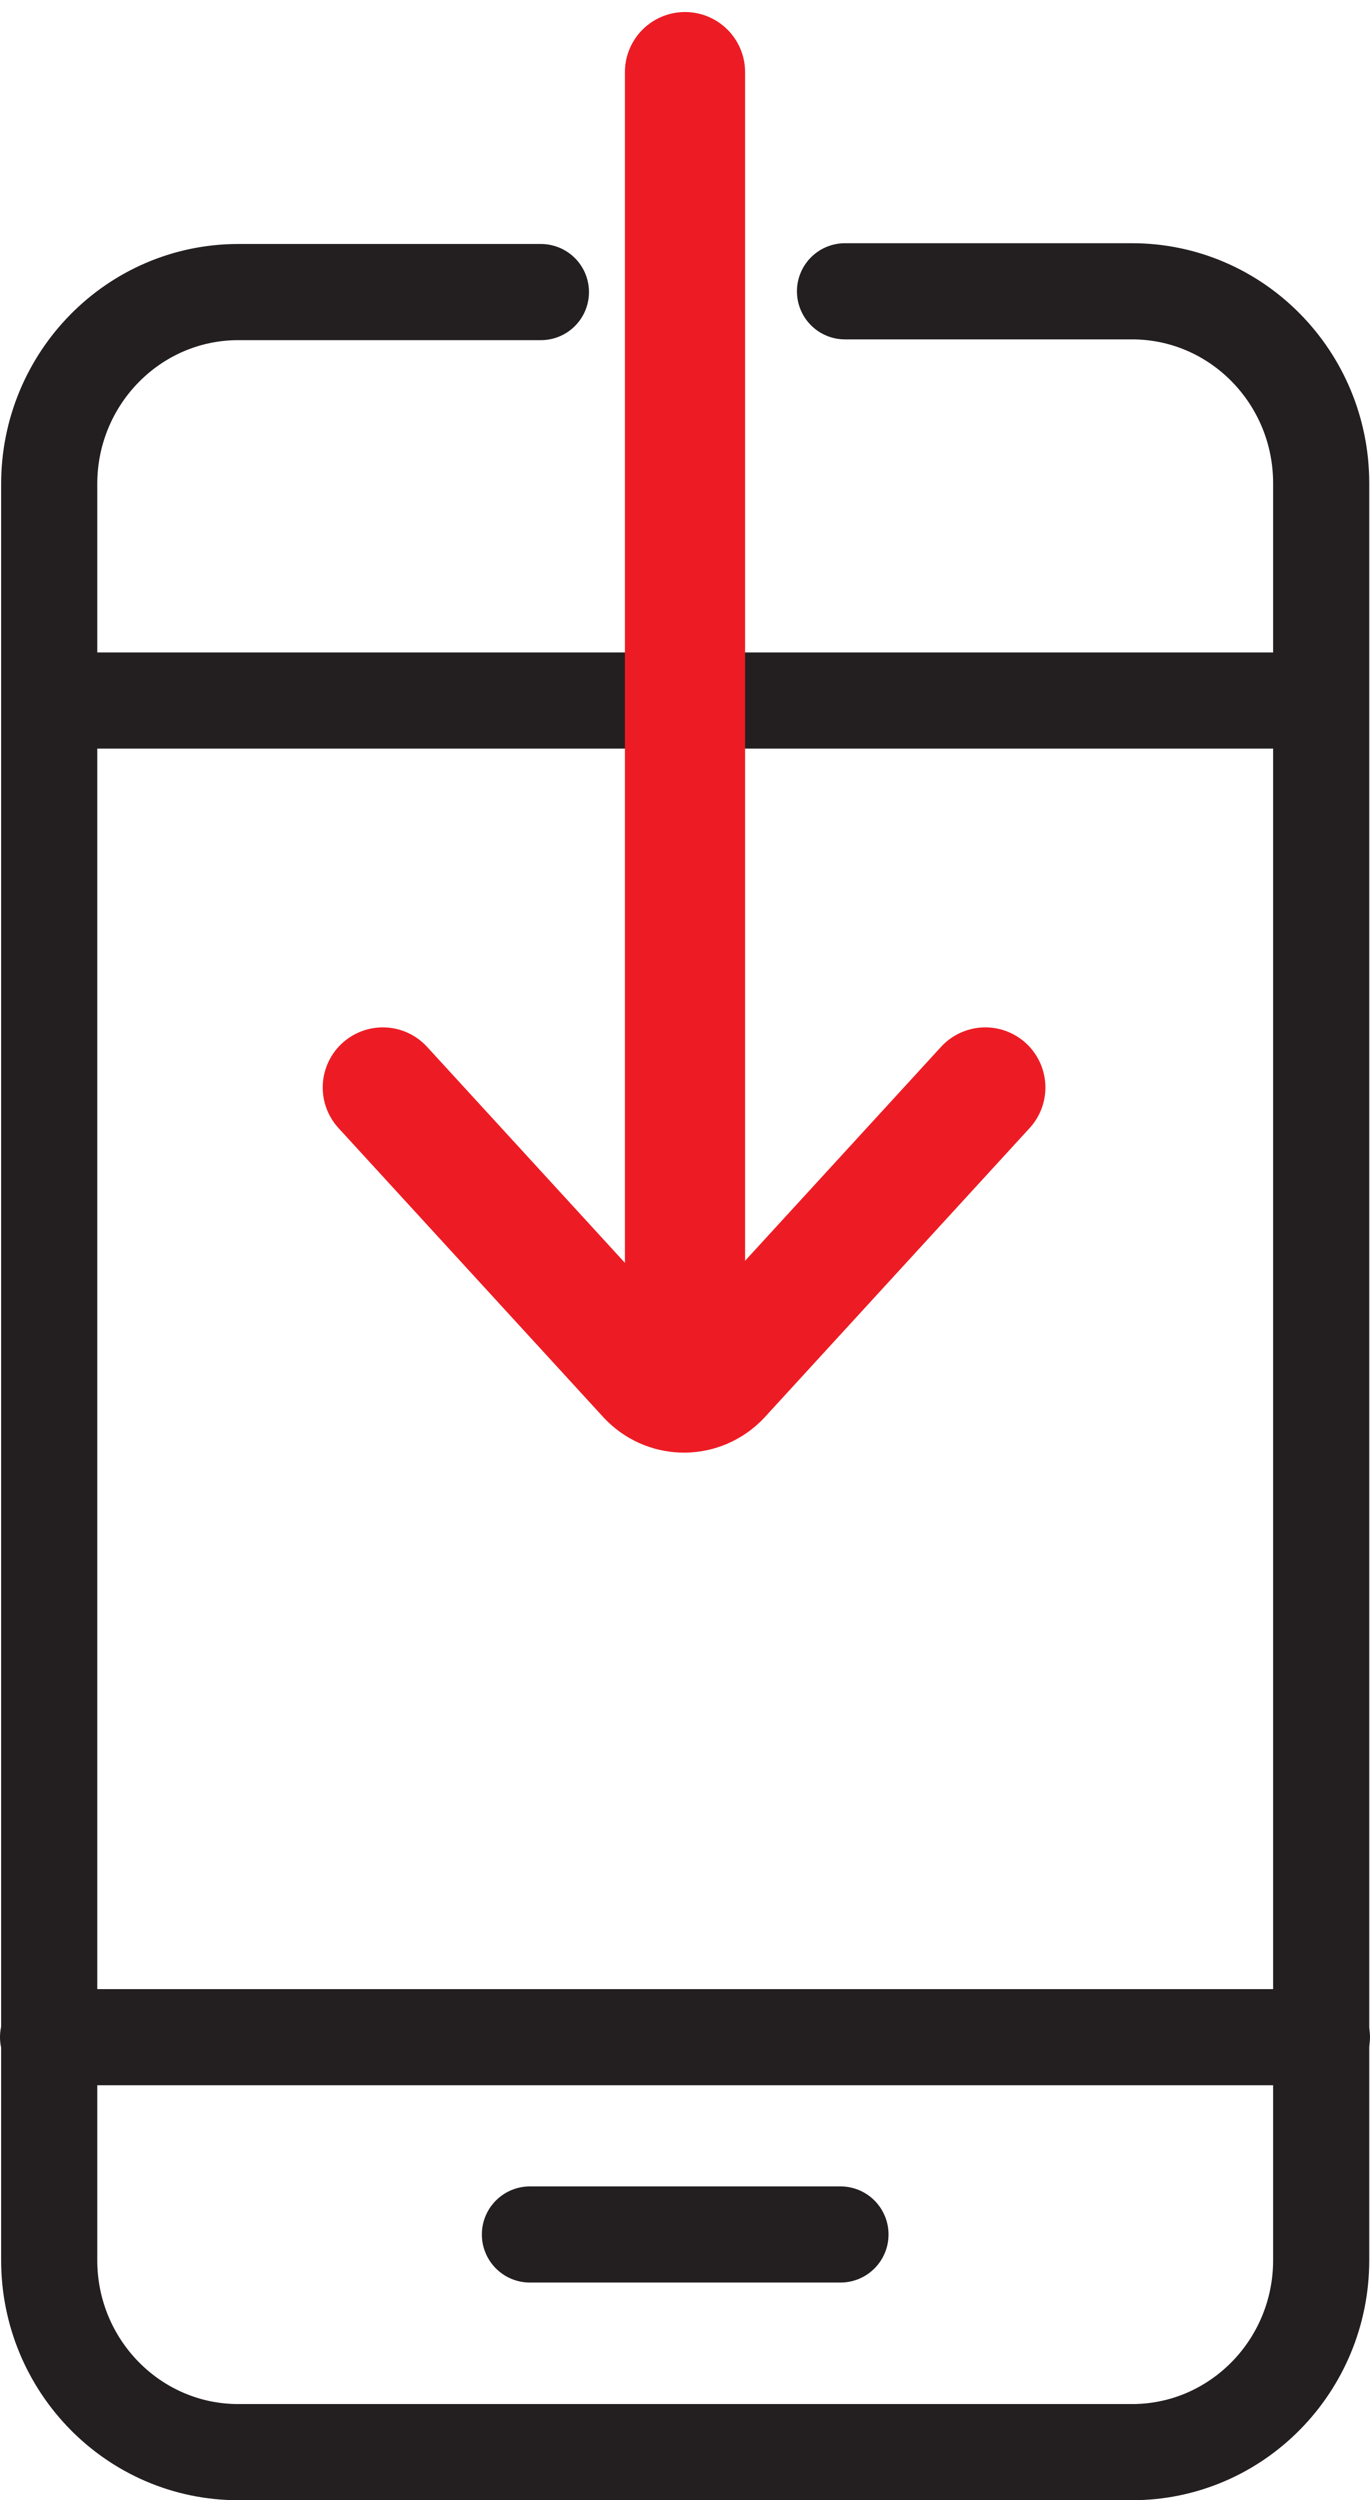
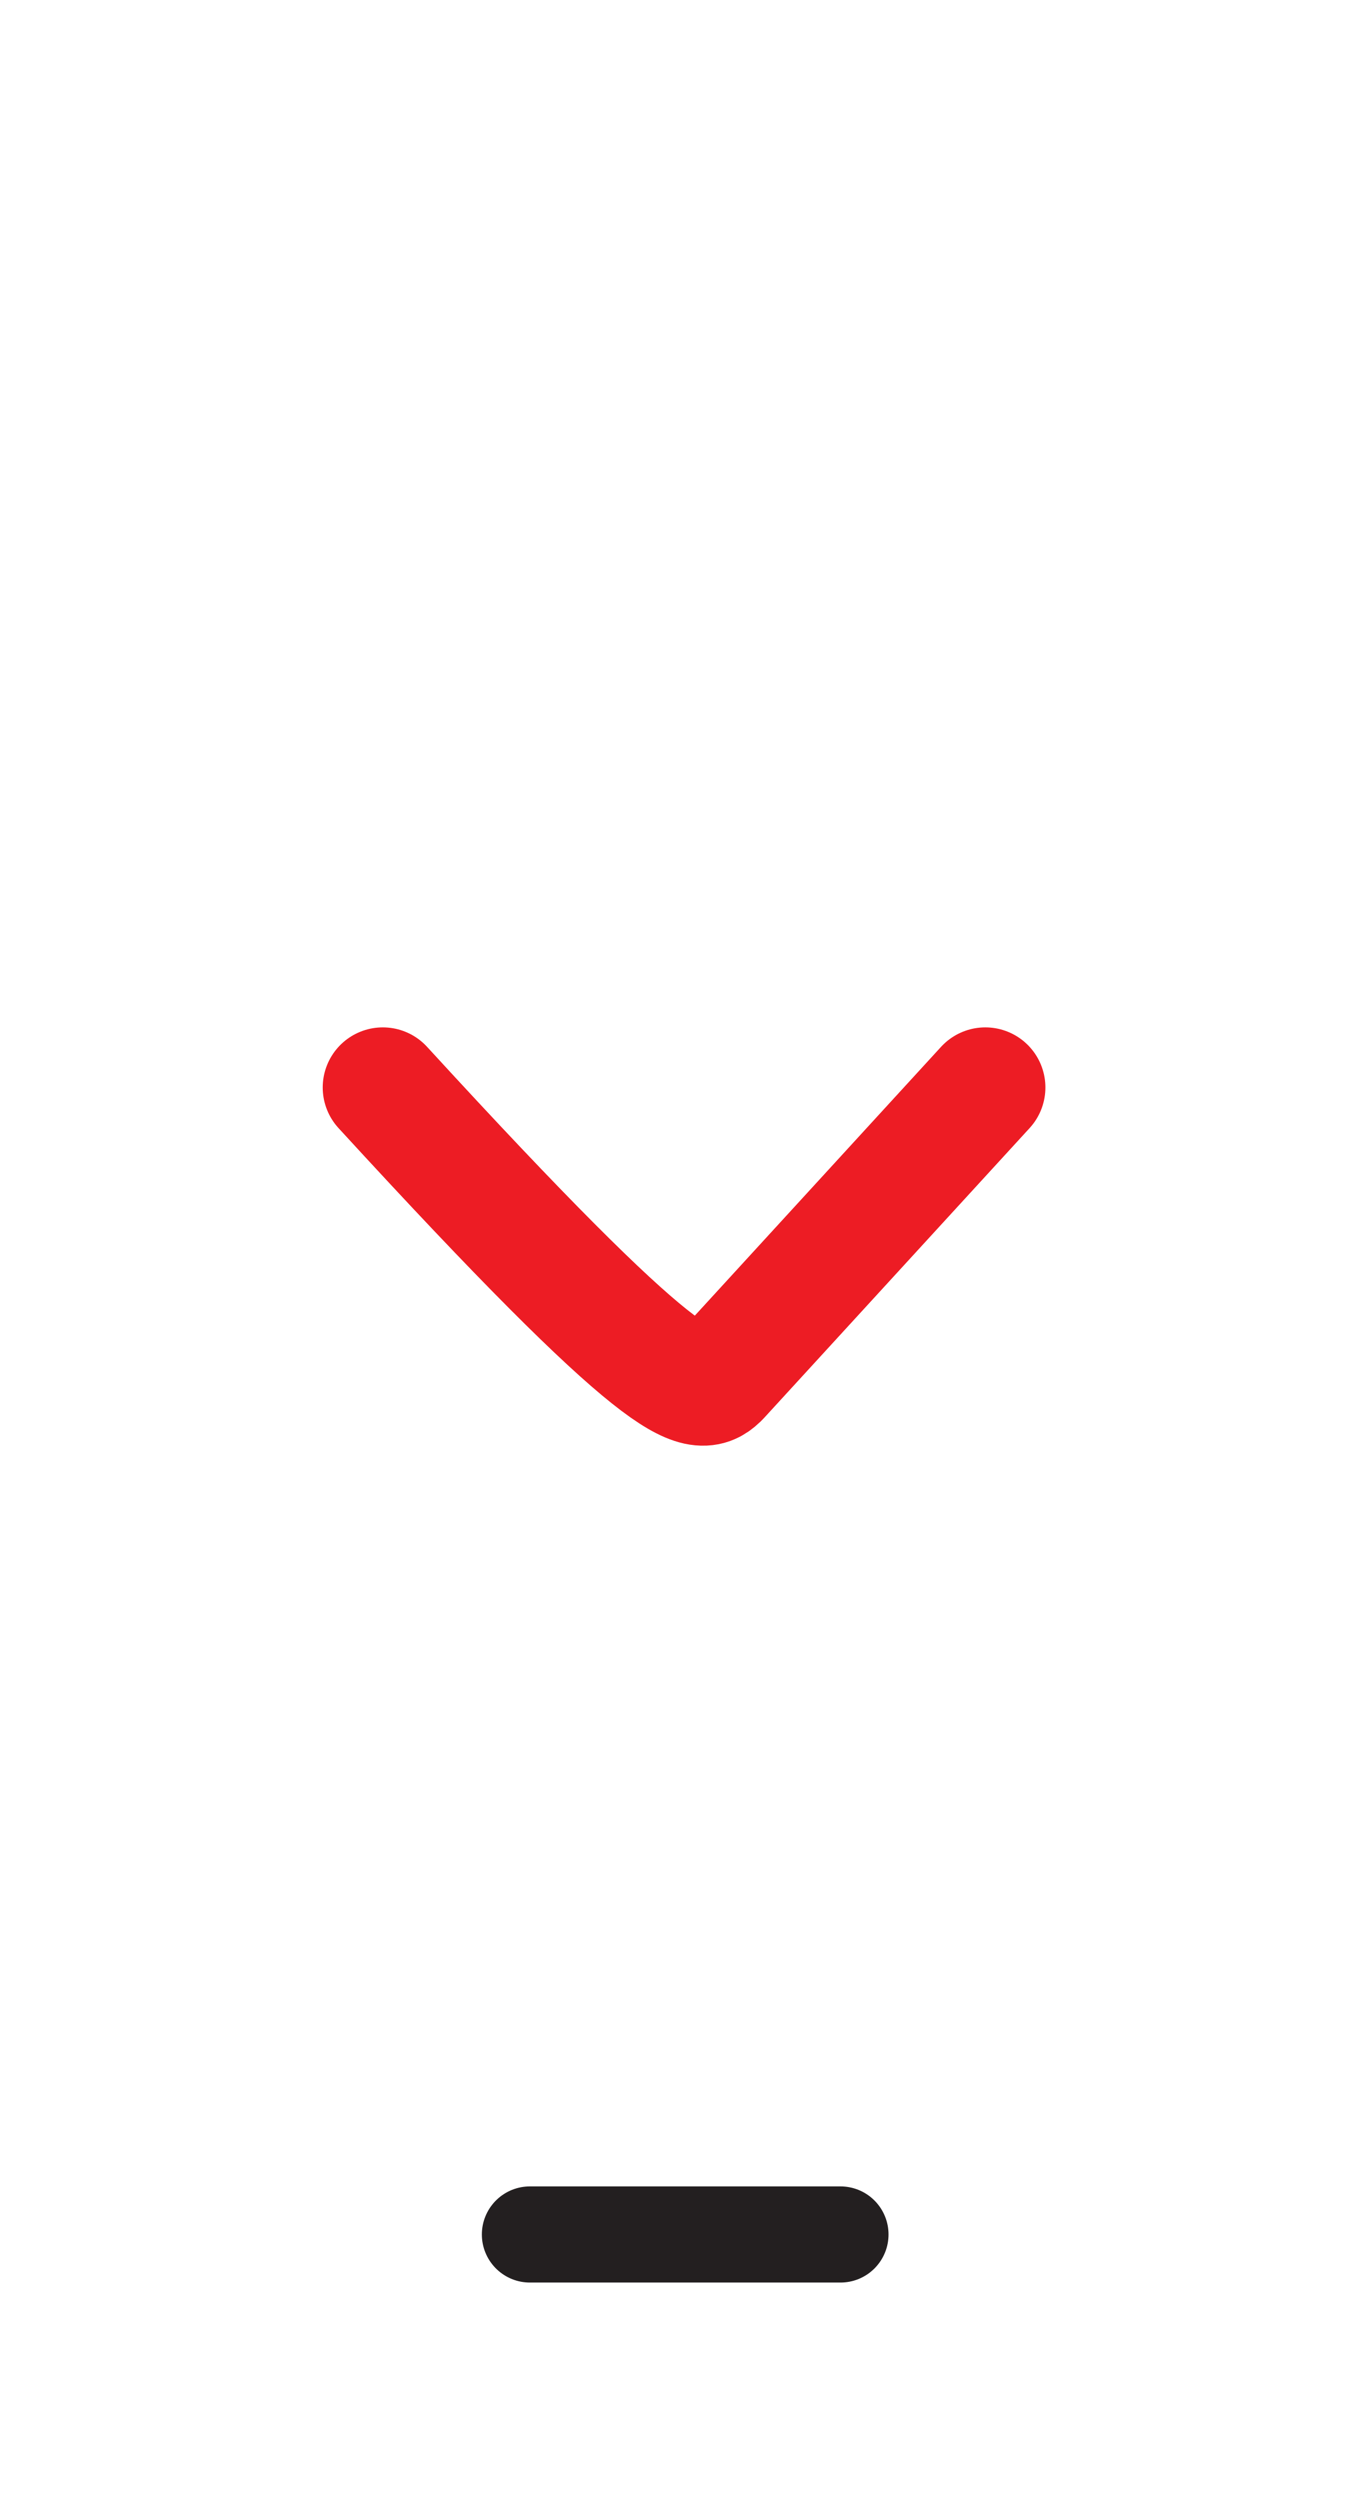
<svg xmlns="http://www.w3.org/2000/svg" width="57" height="104" viewBox="0 0 57 104" fill="none">
-   <path d="M35.157 12.117H47.1C51.444 12.117 54.969 15.694 54.969 20.101V94.016C54.969 98.423 51.444 102 47.1 102H9.915C5.572 102 2.047 98.423 2.047 94.016V20.133C2.047 15.726 5.572 12.149 9.915 12.149H22.505" stroke="#231F20" stroke-width="4" stroke-miterlimit="10" stroke-linecap="round" />
-   <path d="M3.526 29.139H53.3" stroke="#231F20" stroke-width="4" stroke-miterlimit="10" stroke-linecap="round" />
-   <path d="M2 84.739H55" stroke="#231F20" stroke-width="4" stroke-miterlimit="10" stroke-linecap="round" />
  <path d="M22.048 92.946H34.968" stroke="#231F20" stroke-width="4" stroke-miterlimit="10" stroke-linecap="round" />
-   <path d="M28.5 3V57.083" stroke="#ED1C24" stroke-width="5" stroke-miterlimit="10" stroke-linecap="round" />
-   <path d="M15.927 45.235L26.942 57.258C27.729 58.105 29.035 58.153 29.885 57.354C29.916 57.322 29.948 57.29 29.979 57.258L40.995 45.235" stroke="#ED1C24" stroke-width="5" stroke-miterlimit="10" stroke-linecap="round" />
+   <path d="M15.927 45.235C27.729 58.105 29.035 58.153 29.885 57.354C29.916 57.322 29.948 57.29 29.979 57.258L40.995 45.235" stroke="#ED1C24" stroke-width="5" stroke-miterlimit="10" stroke-linecap="round" />
</svg>